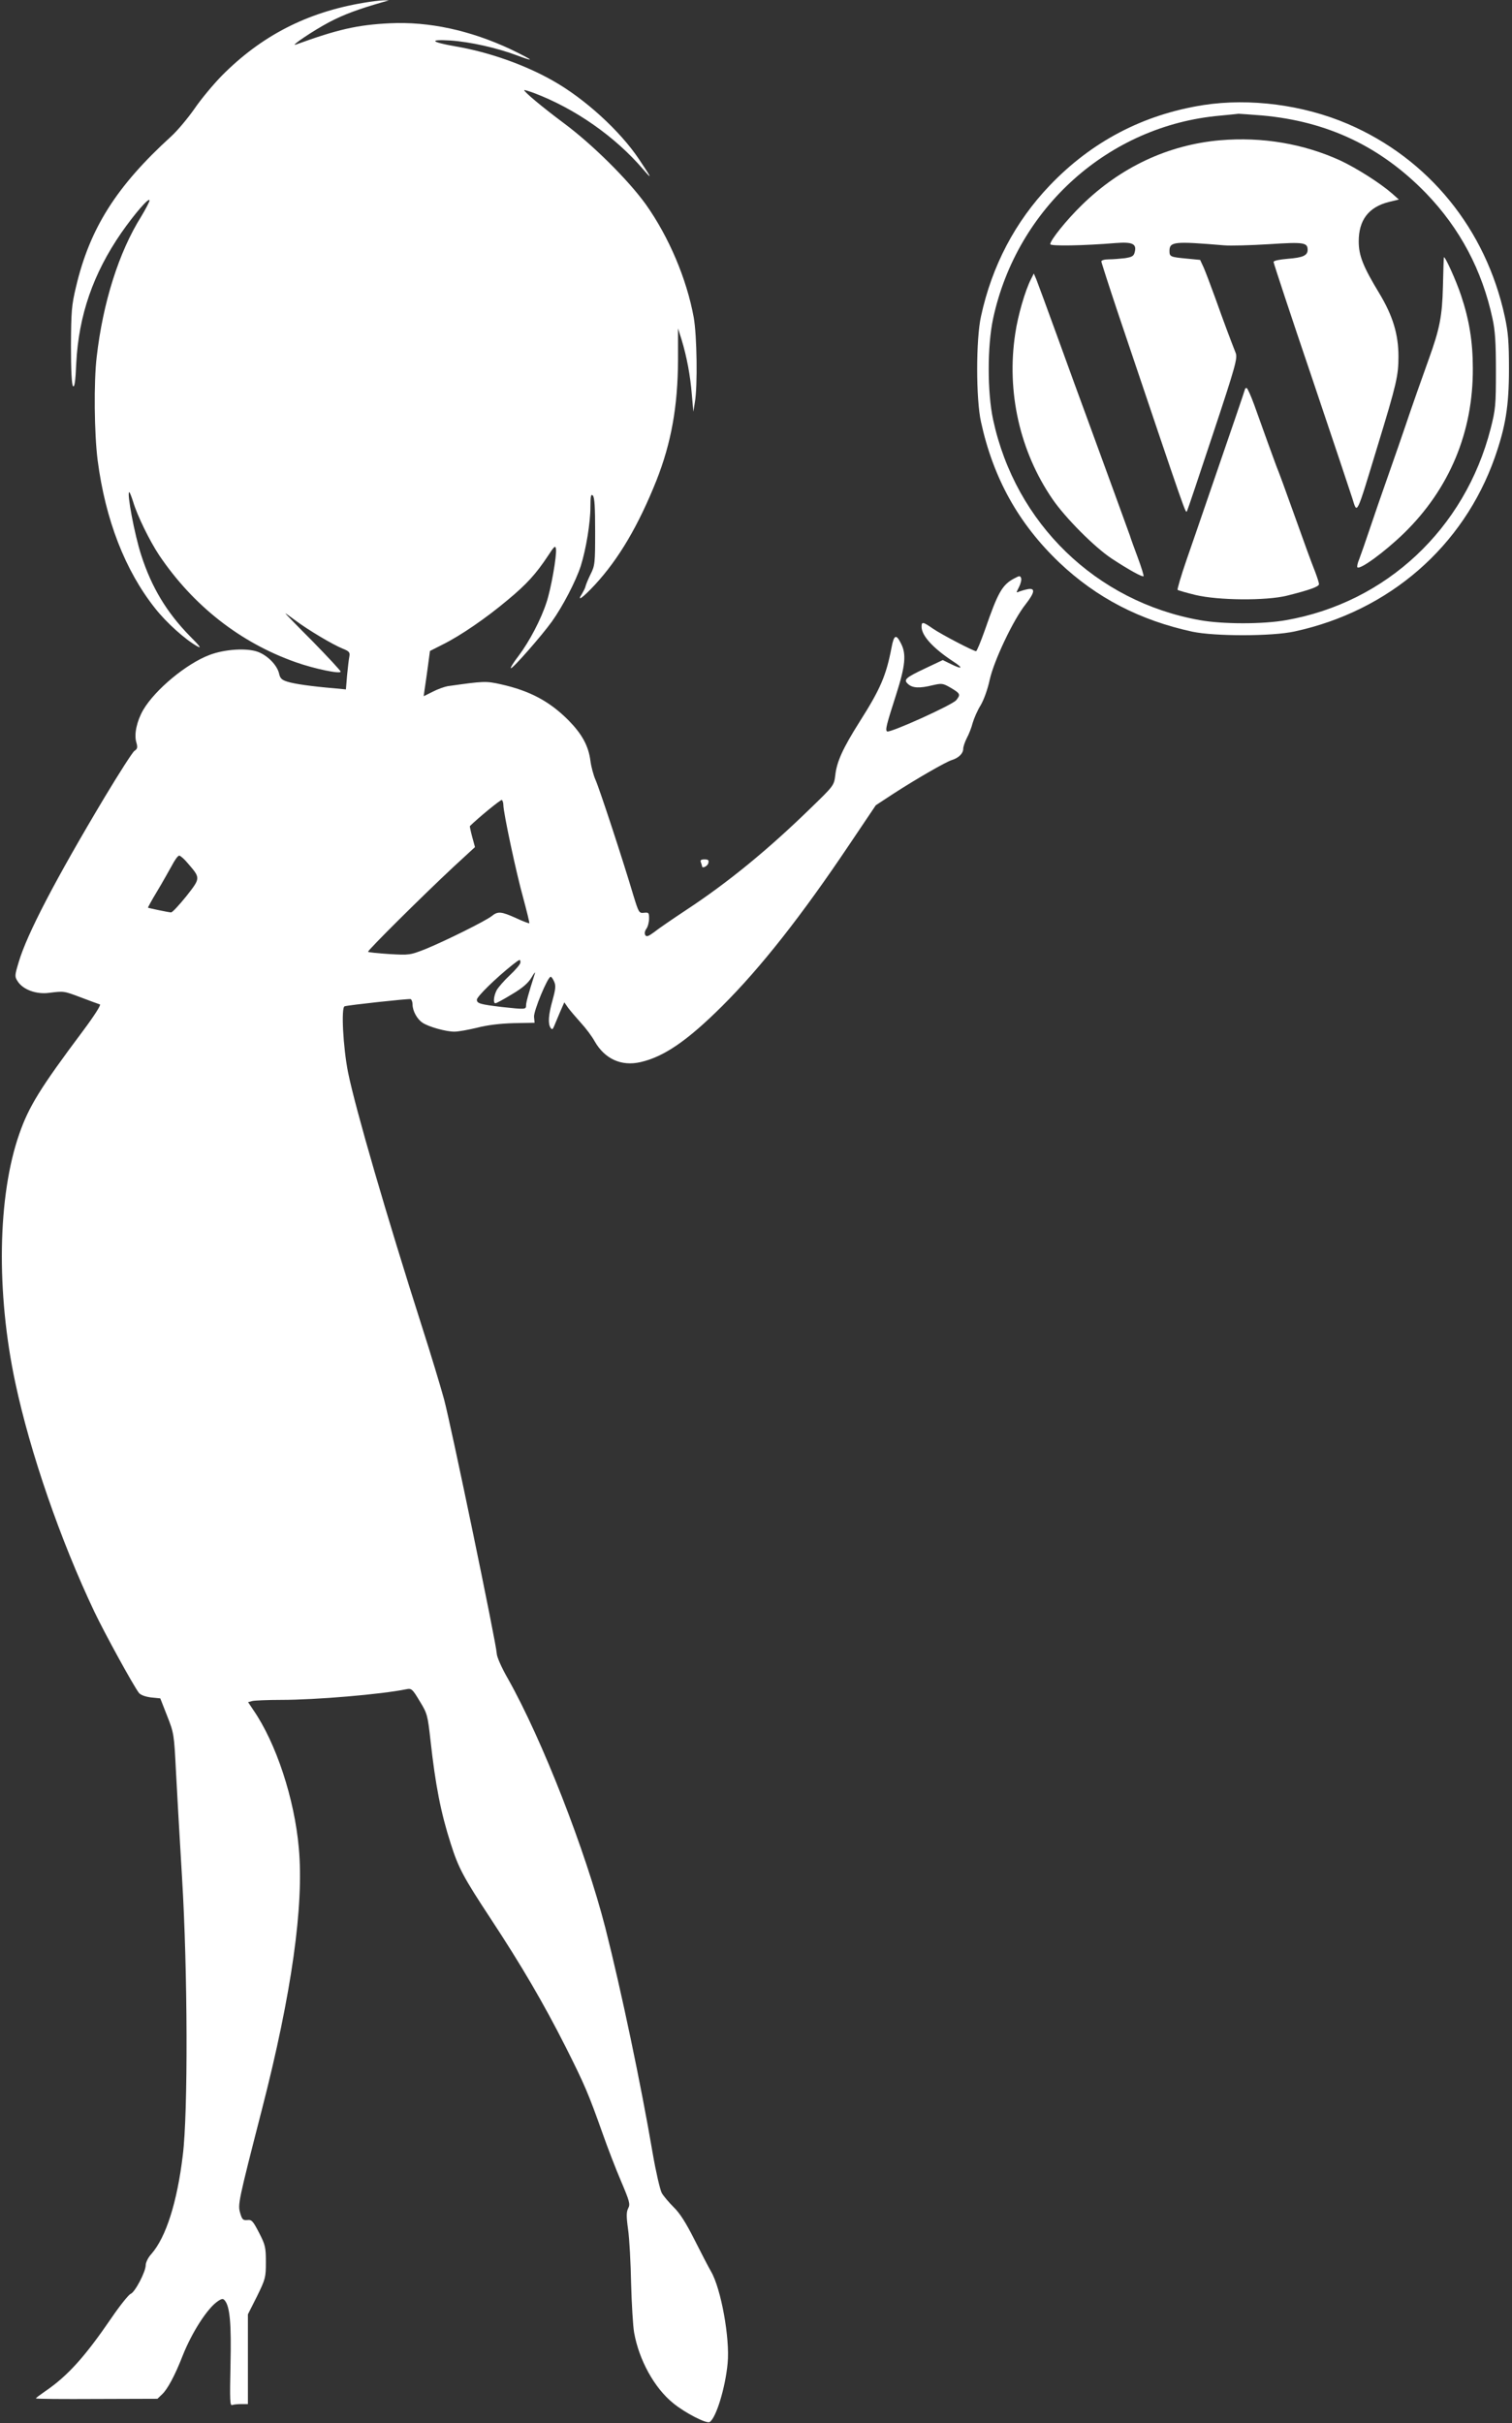
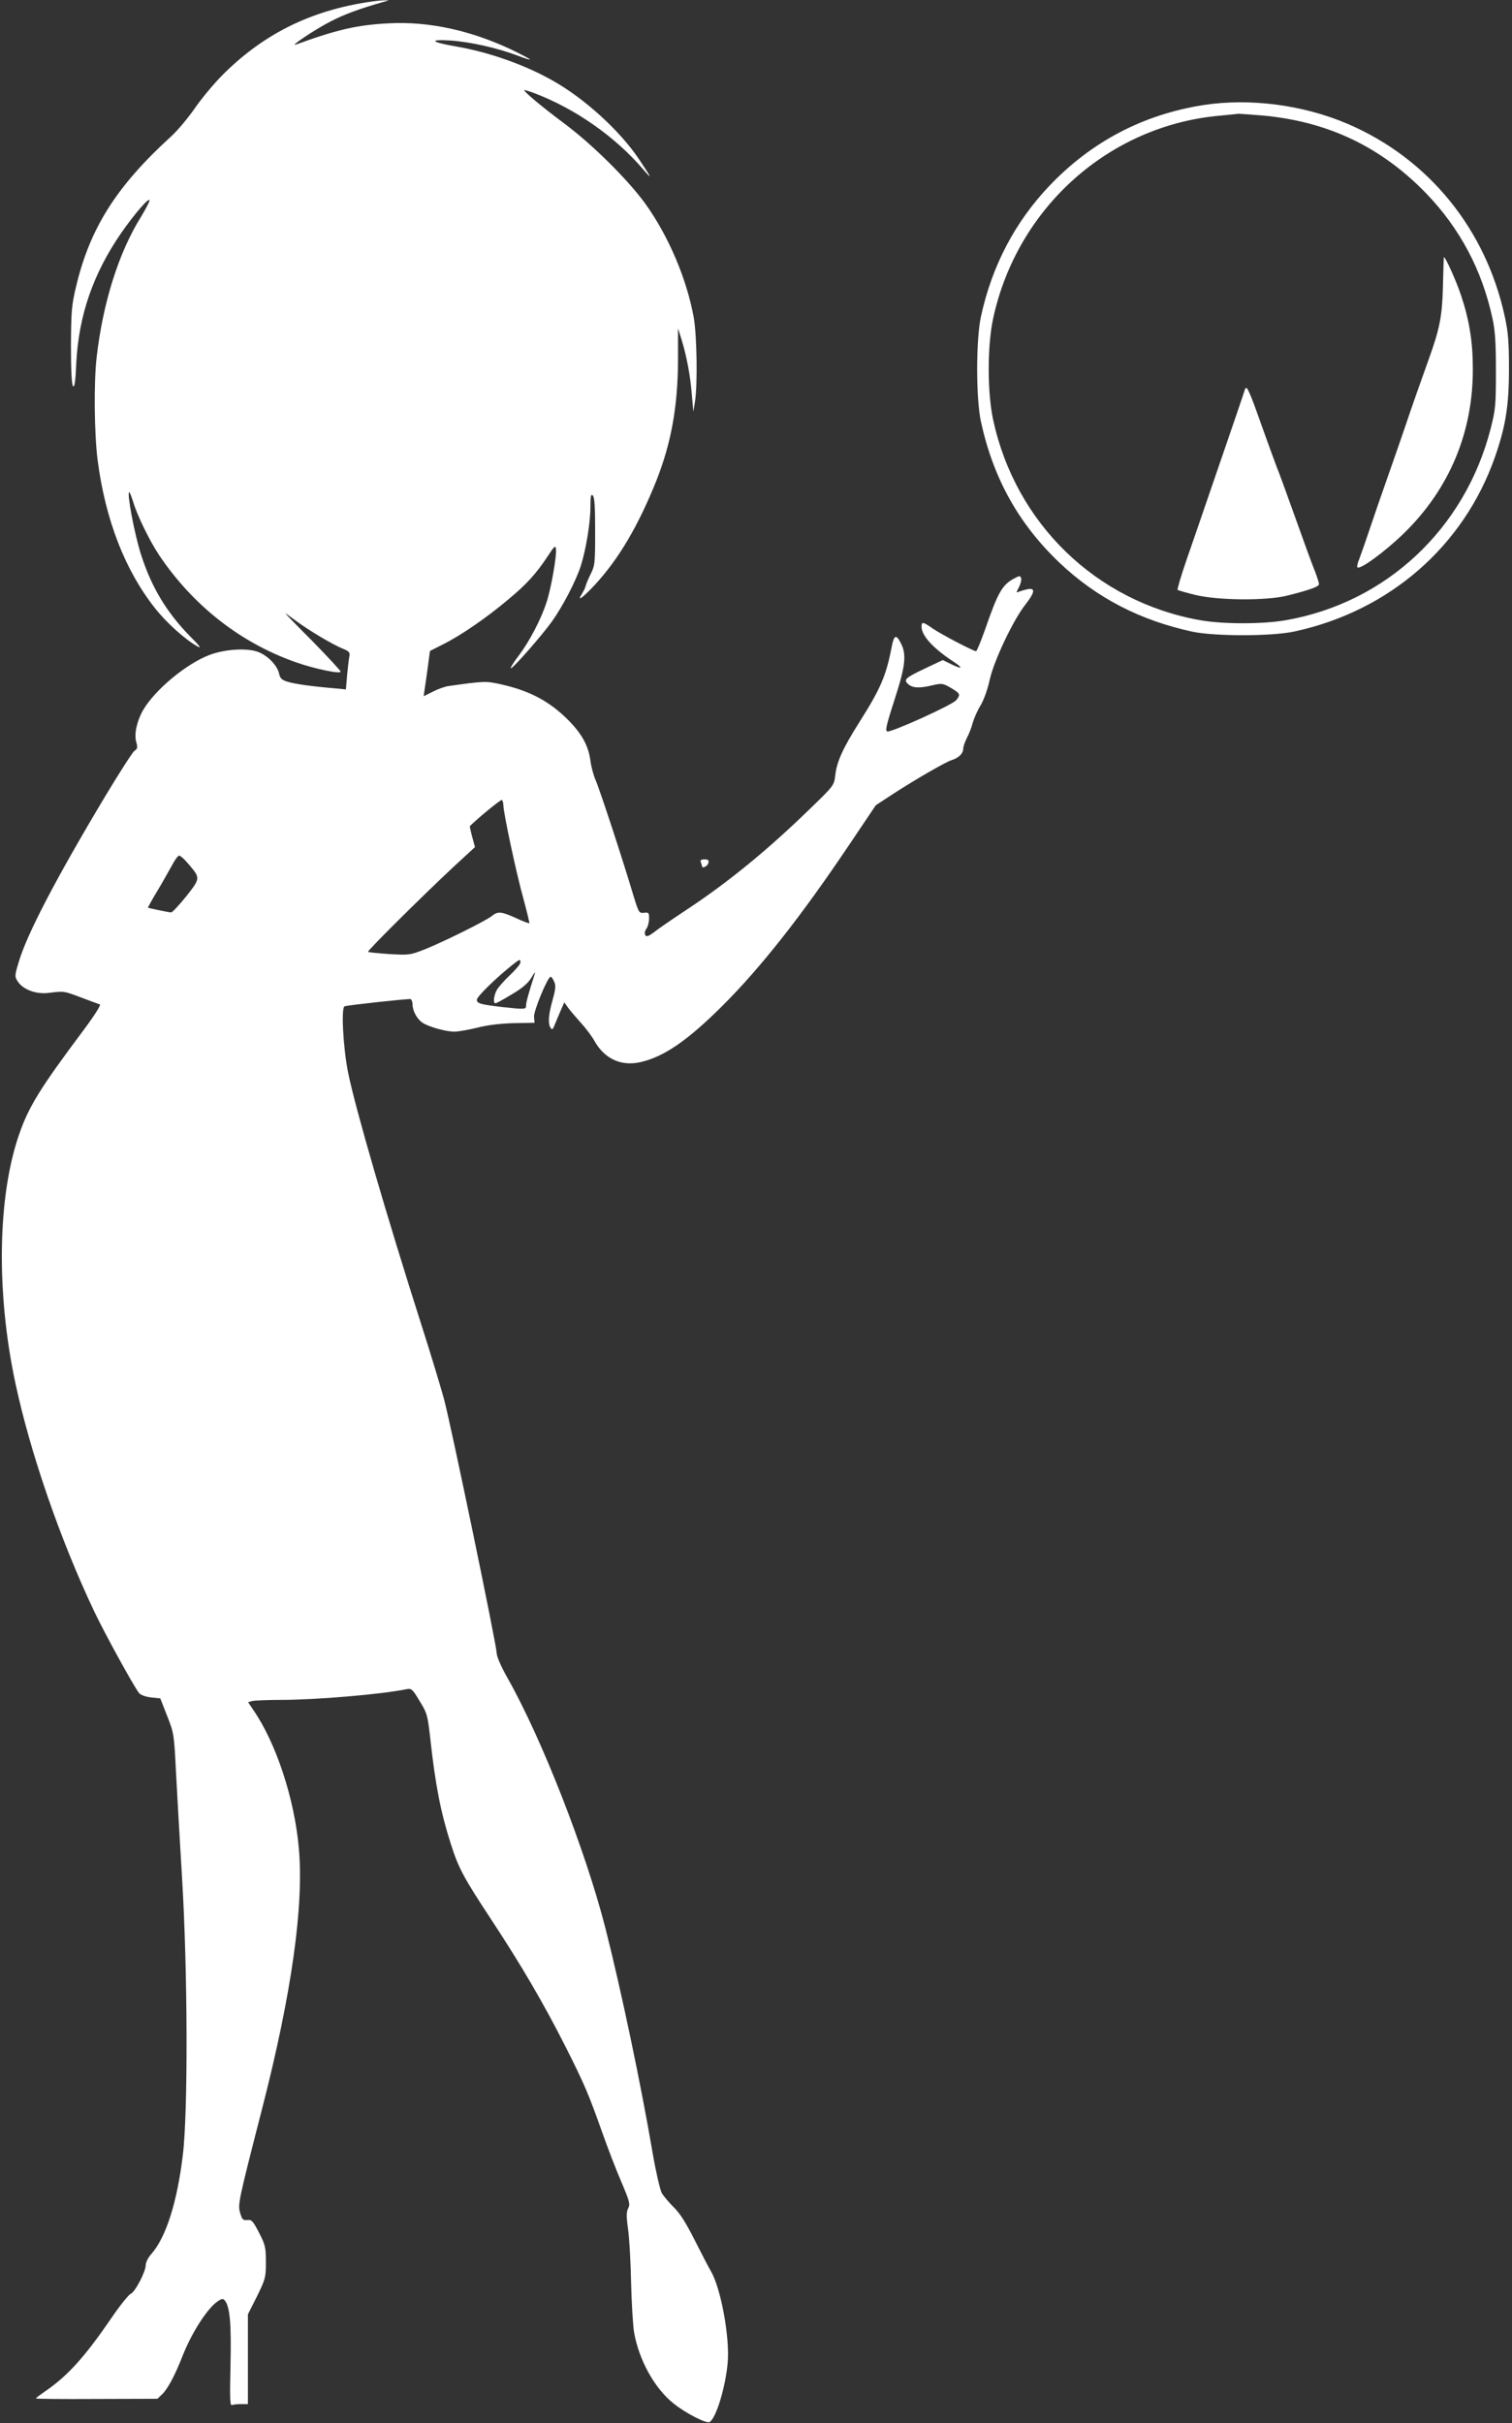
<svg xmlns="http://www.w3.org/2000/svg" version="1.0" width="799pt" height="1280pt" viewBox="0 0 799 1280" preserveAspectRatio="xMidYMid meet">
  <rect x="0" y="0" width="799" height="1280" fill="#333333" stroke="none" />
  <g transform="translate(0,1280) scale(0.1,-0.1)" fill="#ffffff" stroke="none">
    <path d="M1920 12785 c-298 -50 -539 -174 -748 -385 -45 -46 -110 -124 -144 -174 -35 -50 -90 -116 -123 -146 -289 -263 -430 -485 -503 -794 -24 -100 -26 -130 -27 -313 0 -133 4 -206 11 -213 8 -8 13 26 17 122 13 252 89 472 238 688 69 99 148 191 149 171 0 -7 -20 -45 -44 -85 -118 -188 -202 -454 -235 -741 -16 -134 -13 -405 5 -547 41 -314 145 -582 304 -782 59 -75 158 -164 222 -200 25 -14 16 -1 -40 55 -122 125 -201 257 -255 424 -36 109 -78 335 -64 335 3 0 12 -24 21 -52 21 -71 86 -204 137 -281 180 -267 429 -462 721 -565 98 -35 238 -64 238 -50 0 5 -66 76 -147 159 -82 82 -147 149 -145 149 2 0 26 -18 55 -39 64 -48 196 -127 249 -148 34 -14 38 -19 34 -42 -3 -14 -8 -59 -12 -99 l-6 -74 -62 6 c-119 10 -211 23 -248 35 -29 9 -38 18 -43 42 -10 44 -59 95 -111 115 -58 22 -176 15 -257 -16 -122 -46 -287 -183 -350 -290 -34 -59 -49 -128 -37 -170 8 -28 7 -36 -10 -47 -10 -7 -81 -118 -158 -246 -259 -433 -410 -723 -453 -869 -22 -73 -22 -77 -5 -103 28 -43 98 -69 165 -60 80 10 78 10 171 -25 47 -18 91 -34 98 -36 7 -2 -29 -59 -91 -142 -224 -299 -285 -398 -335 -542 -115 -328 -123 -837 -21 -1315 78 -367 237 -829 418 -1210 56 -117 203 -385 235 -428 9 -11 33 -20 63 -24 l50 -5 36 -92 c36 -91 37 -97 47 -297 6 -112 20 -364 32 -559 30 -491 32 -1242 4 -1465 -30 -250 -89 -434 -166 -522 -17 -18 -30 -45 -30 -59 0 -35 -57 -144 -80 -152 -10 -4 -56 -61 -101 -127 -141 -206 -231 -306 -351 -388 -26 -18 -48 -34 -48 -37 0 -3 144 -4 321 -3 l321 1 25 24 c28 26 68 100 108 203 49 124 132 253 187 289 21 14 27 14 36 3 27 -32 35 -124 30 -340 -4 -186 -3 -217 9 -212 8 3 30 5 49 5 l34 0 0 237 0 237 48 95 c45 92 47 100 47 181 0 78 -3 91 -36 155 -32 62 -39 70 -62 67 -23 -2 -28 3 -38 38 -13 44 -10 59 116 550 156 607 222 1075 194 1378 -23 260 -120 554 -240 728 l-28 42 22 6 c12 3 81 6 153 6 185 0 526 29 660 56 29 6 33 2 72 -63 40 -65 42 -74 57 -208 26 -235 54 -380 107 -545 41 -129 67 -177 211 -396 162 -246 278 -444 397 -679 99 -197 119 -243 196 -460 25 -71 68 -183 96 -248 45 -106 49 -121 38 -142 -10 -19 -11 -41 -1 -112 7 -48 14 -178 16 -287 3 -109 10 -226 16 -259 26 -145 107 -292 206 -372 63 -52 177 -110 193 -100 34 21 83 181 95 310 13 132 -35 396 -88 486 -14 24 -53 100 -88 169 -44 87 -76 138 -109 170 -25 25 -54 59 -63 75 -9 17 -31 111 -48 210 -62 364 -166 859 -250 1190 -104 406 -333 994 -515 1317 -33 57 -59 116 -59 133 -2 51 -243 1213 -279 1345 -19 69 -70 238 -114 375 -187 585 -354 1158 -393 1351 -26 132 -37 342 -18 348 24 7 338 41 349 38 5 -2 10 -15 10 -28 0 -34 24 -78 53 -97 33 -22 124 -47 168 -47 21 0 75 10 121 21 54 14 121 22 193 24 l110 2 -3 31 c-3 30 72 212 88 212 4 0 12 -11 18 -25 10 -21 8 -40 -8 -98 -22 -78 -25 -124 -11 -146 8 -12 12 -10 20 10 5 13 20 47 31 74 l22 50 21 -30 c12 -16 43 -52 68 -80 25 -27 58 -71 72 -97 53 -92 140 -132 241 -109 124 28 248 113 432 296 204 203 421 479 672 853 l140 208 93 61 c122 79 277 168 309 178 36 11 60 35 60 59 0 12 9 37 19 57 11 20 25 56 31 80 7 24 25 66 42 93 17 29 37 84 48 135 22 100 125 318 190 399 48 62 52 86 13 80 -16 -3 -36 -9 -47 -13 -17 -8 -17 -7 -1 24 9 18 14 39 11 47 -5 13 -9 13 -33 0 -67 -34 -89 -74 -158 -273 -22 -62 -43 -113 -47 -113 -14 0 -181 87 -228 119 -53 37 -60 38 -60 10 0 -47 60 -113 168 -184 54 -35 48 -43 -11 -14 l-45 22 -91 -43 c-108 -51 -118 -61 -92 -84 23 -21 61 -23 129 -6 49 11 54 11 97 -14 50 -30 52 -35 28 -65 -22 -26 -350 -174 -365 -165 -11 7 -4 34 48 196 48 150 54 212 26 267 -26 53 -38 49 -51 -21 -28 -146 -58 -217 -168 -390 -89 -141 -121 -211 -129 -283 -7 -55 -7 -55 -133 -177 -223 -217 -434 -390 -656 -536 -71 -47 -147 -99 -168 -116 -31 -23 -41 -26 -47 -16 -5 8 -3 22 6 34 8 11 14 36 14 54 0 30 -2 33 -27 30 -26 -3 -28 1 -56 92 -56 189 -180 566 -200 610 -11 25 -23 70 -27 101 -10 79 -45 142 -117 215 -100 100 -204 155 -356 189 -80 18 -91 17 -282 -10 -16 -3 -51 -15 -78 -29 l-48 -24 5 37 c3 20 11 73 17 119 l11 83 67 34 c95 47 230 140 342 234 103 85 152 140 215 235 33 51 39 56 42 36 5 -33 -26 -211 -50 -282 -29 -90 -90 -206 -147 -282 -28 -36 -46 -66 -41 -66 12 0 162 171 216 246 58 81 127 214 153 294 28 89 51 228 51 313 0 57 3 69 13 59 9 -10 12 -62 12 -190 0 -168 -1 -180 -25 -227 -13 -27 -25 -56 -26 -63 -1 -7 -10 -24 -18 -38 -31 -47 3 -23 69 48 125 136 228 310 324 550 78 198 113 390 114 638 l0 165 19 -60 c27 -89 46 -189 54 -290 l8 -90 8 50 c15 86 11 352 -6 448 -37 203 -131 425 -253 597 -92 128 -281 316 -433 429 -114 85 -210 165 -210 175 0 2 23 -5 51 -15 219 -83 430 -231 578 -404 50 -58 46 -48 -23 55 -100 149 -286 319 -455 414 -148 84 -338 151 -514 181 -131 23 -144 38 -27 31 104 -7 247 -39 353 -79 37 -14 67 -24 67 -21 0 3 -46 27 -102 54 -214 100 -431 147 -638 137 -170 -8 -278 -33 -495 -112 -41 -15 93 75 175 118 74 39 151 68 280 105 l35 10 -30 0 c-16 0 -64 -6 -105 -13z m740 -4238 c0 -39 68 -359 105 -491 19 -71 34 -131 32 -133 -2 -2 -34 10 -70 27 -78 35 -96 37 -128 11 -34 -27 -249 -133 -349 -174 -84 -33 -87 -33 -193 -27 -59 4 -110 9 -112 12 -5 5 287 295 452 449 l113 104 -15 55 c-8 30 -13 55 -12 56 46 45 163 141 169 138 4 -3 8 -15 8 -27z m-1668 -307 c68 -79 69 -77 -7 -174 -38 -47 -74 -86 -81 -86 -11 0 -116 22 -122 25 -1 1 20 40 48 86 28 46 62 108 78 136 15 29 32 53 39 53 6 0 27 -18 45 -40z m1758 -525 c0 -8 -25 -38 -56 -67 -31 -29 -62 -65 -70 -80 -15 -30 -19 -68 -6 -68 5 0 44 21 88 48 56 33 85 59 102 87 13 22 21 33 19 24 -35 -110 -47 -154 -47 -170 0 -22 -4 -22 -125 -9 -118 14 -135 19 -135 39 0 16 99 113 188 184 40 31 42 32 42 12z" />
    <path d="M6359 12245 c-318 -50 -591 -193 -813 -426 -182 -191 -304 -423 -362 -690 -27 -120 -27 -438 0 -558 65 -298 199 -538 414 -743 196 -186 426 -305 703 -365 119 -25 420 -25 539 1 501 108 893 449 1059 919 57 163 75 272 75 467 0 142 -4 194 -22 277 -100 463 -403 835 -829 1018 -235 101 -518 138 -764 100z m311 -55 c345 -31 626 -164 866 -411 179 -186 296 -406 351 -662 14 -63 18 -128 18 -277 0 -181 -2 -203 -28 -305 -136 -529 -552 -918 -1080 -1011 -123 -22 -334 -22 -457 0 -548 98 -974 511 -1092 1059 -31 145 -31 389 0 534 126 585 612 1020 1198 1072 49 5 94 9 99 10 6 0 62 -4 125 -9z" />
-     <path d="M6447 12059 c-274 -24 -526 -142 -731 -343 -81 -79 -166 -185 -166 -206 0 -11 175 -8 345 6 90 7 113 -4 101 -49 -5 -20 -14 -25 -52 -31 -26 -3 -64 -6 -85 -6 -22 0 -39 -5 -39 -11 0 -5 39 -126 86 -267 376 -1115 358 -1064 367 -1051 2 2 63 184 136 404 121 364 131 403 121 430 -25 63 -63 164 -106 285 -25 69 -53 143 -63 166 l-19 41 -72 7 c-85 8 -90 10 -90 40 0 50 25 52 288 30 34 -3 141 0 238 6 184 12 204 9 204 -30 0 -30 -26 -41 -104 -47 -46 -4 -76 -10 -76 -17 0 -6 90 -279 201 -606 110 -327 207 -616 215 -642 27 -86 19 -101 134 277 100 327 110 370 110 472 0 117 -30 215 -101 333 -86 142 -109 200 -109 275 0 112 52 181 159 208 l53 13 -36 32 c-63 55 -186 133 -273 174 -195 89 -413 126 -636 107z" />
    <path d="M7630 11440 c-1 -3 -3 -72 -5 -155 -4 -155 -17 -222 -74 -380 -28 -77 -96 -270 -126 -360 -13 -38 -51 -149 -85 -245 -34 -96 -80 -229 -102 -295 -22 -66 -47 -137 -55 -158 -9 -21 -13 -40 -10 -44 14 -14 145 82 246 180 240 234 366 534 364 872 0 139 -19 256 -62 384 -26 79 -88 215 -91 201z" />
-     <path d="M5448 11325 c-30 -58 -69 -191 -83 -287 -47 -308 24 -623 197 -875 67 -98 222 -254 313 -314 88 -58 162 -99 168 -93 2 3 -11 46 -30 97 -19 51 -38 103 -42 117 -9 25 -128 353 -226 620 -30 80 -99 271 -155 425 -56 154 -107 293 -114 310 l-13 30 -15 -30z" />
    <path d="M6580 10747 c0 -3 -68 -203 -209 -612 -26 -77 -72 -209 -101 -293 -29 -84 -50 -156 -47 -158 3 -3 45 -15 94 -27 121 -29 372 -31 483 -4 120 30 170 48 170 61 0 8 -9 35 -19 62 -26 66 -51 135 -106 289 -56 156 -82 228 -101 275 -14 37 -61 167 -115 318 -18 50 -37 92 -41 92 -4 0 -8 -1 -8 -3z" />
    <path d="M3704 8244 c3 -9 6 -18 6 -20 0 -14 29 0 33 16 4 16 0 20 -20 20 -19 0 -24 -4 -19 -16z" />
  </g>
</svg>